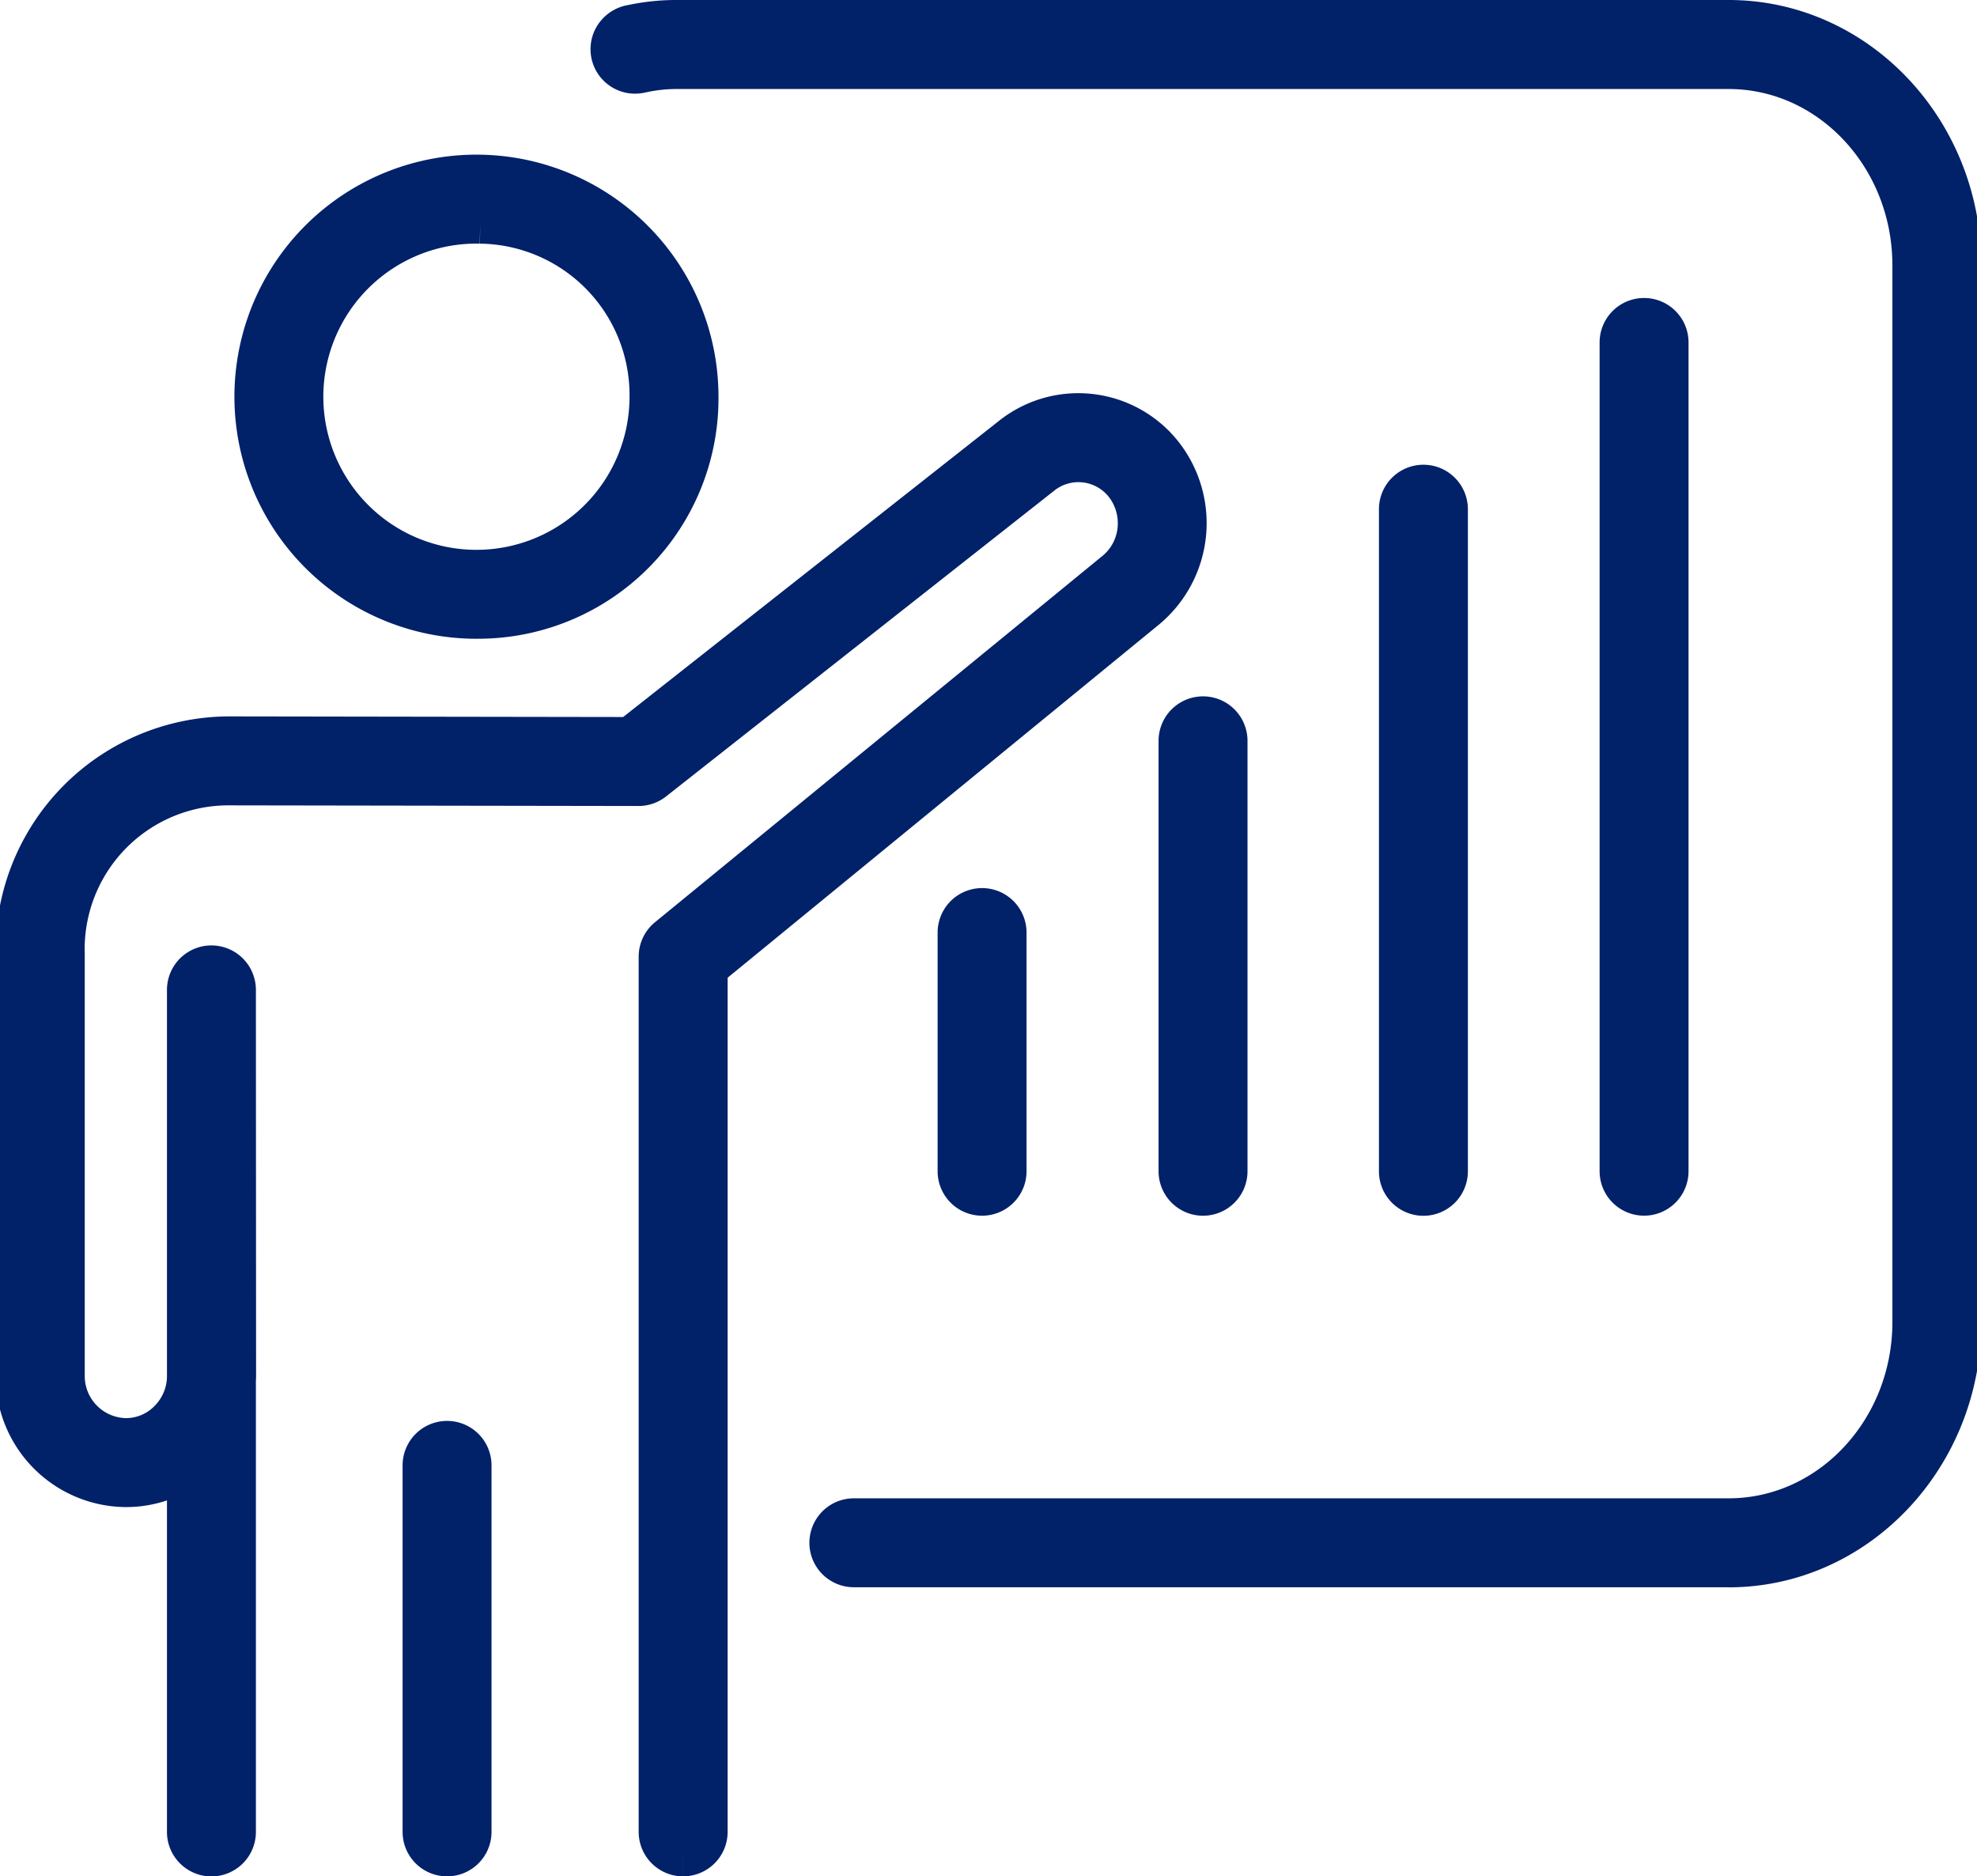
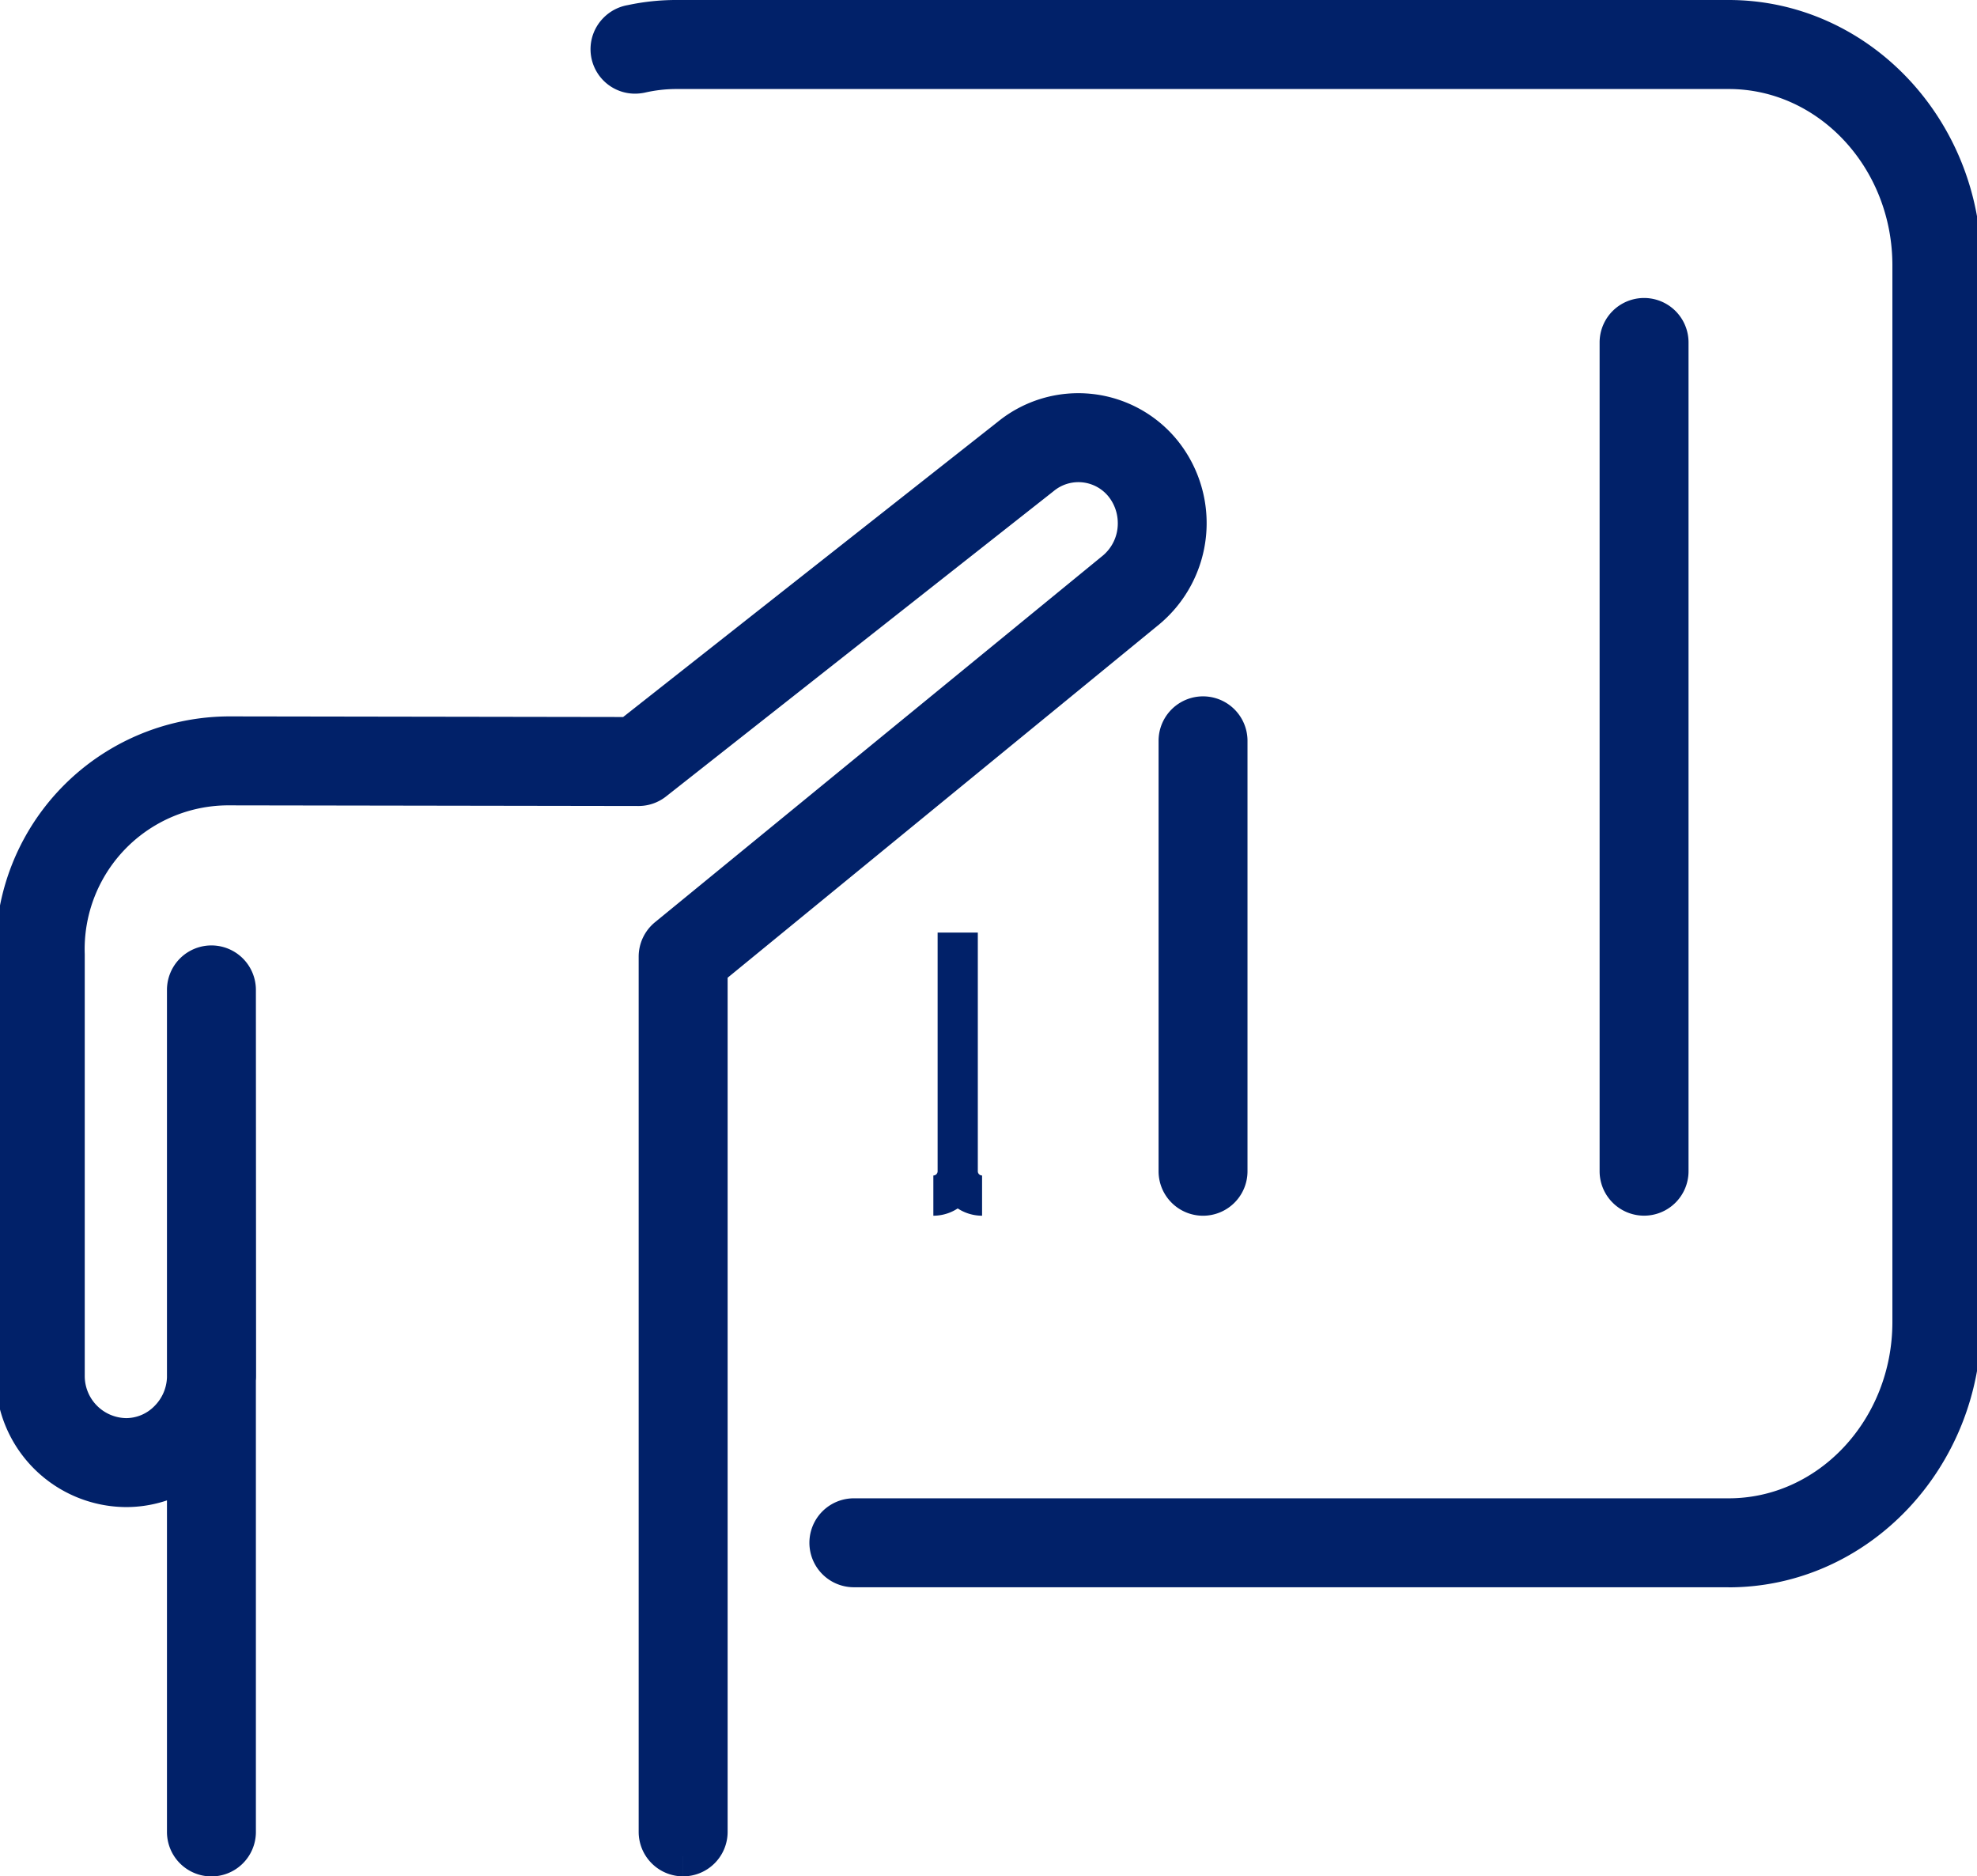
<svg xmlns="http://www.w3.org/2000/svg" preserveAspectRatio="xMidYMid slice" width="98px" height="93px" viewBox="0 0 98.781 93.331">
  <g id="Group_360" data-name="Group 360" transform="translate(1 1)">
    <path id="Path_475" data-name="Path 475" d="M117.873,76.951H74.355a1.212,1.212,0,0,1,0-2.424h43.518c5.042,0,9.145-4.384,9.145-9.772V12.2c0-5.388-4.1-9.772-9.145-9.772H65.552a8.037,8.037,0,0,0-1.8.2,1.413,1.413,0,0,1-.279.031h0A1.212,1.212,0,0,1,62.6.6a1.227,1.227,0,0,1,.7-.364A10.508,10.508,0,0,1,65.552,0h52.321c6.38,0,11.57,5.471,11.57,12.2V64.755c0,6.725-5.19,12.2-11.57,12.2" transform="translate(-32.662 0)" fill="#012169" stroke="#012169" stroke-width="2" />
-     <path id="Path_476" data-name="Path 476" d="M99.783,107.218a1.212,1.212,0,0,1-1.212-1.212V94.134a1.212,1.212,0,1,1,2.424,0v11.872a1.212,1.212,0,0,1-1.212,1.212" transform="translate(-51.712 -48.748)" fill="#012169" stroke="#012169" stroke-width="2" />
+     <path id="Path_476" data-name="Path 476" d="M99.783,107.218a1.212,1.212,0,0,1-1.212-1.212V94.134v11.872a1.212,1.212,0,0,1-1.212,1.212" transform="translate(-51.712 -48.748)" fill="#012169" stroke="#012169" stroke-width="2" />
    <path id="Path_477" data-name="Path 477" d="M122.9,96.693a1.212,1.212,0,0,1-1.212-1.212V74.071a1.212,1.212,0,0,1,2.424,0v21.41a1.212,1.212,0,0,1-1.212,1.212" transform="translate(-63.837 -38.222)" fill="#012169" stroke="#012169" stroke-width="2" />
-     <path id="Path_478" data-name="Path 478" d="M145.966,83.982a1.212,1.212,0,0,1-1.212-1.212V49.836a1.212,1.212,0,0,1,2.424,0V82.77a1.212,1.212,0,0,1-1.212,1.212" transform="translate(-75.94 -25.508)" fill="#012169" stroke="#012169" stroke-width="2" />
    <path id="Path_479" data-name="Path 479" d="M169.056,74.825a1.212,1.212,0,0,1-1.212-1.212V32.391a1.212,1.212,0,0,1,2.424,0V73.613a1.212,1.212,0,0,1-1.212,1.212" transform="translate(-88.053 -16.357)" fill="#012169" stroke="#012169" stroke-width="2" />
-     <path id="Path_480" data-name="Path 480" d="M36.623,38.261A11.04,11.04,0,1,1,47.477,27.222,10.959,10.959,0,0,1,36.623,38.261m0-19.652a8.616,8.616,0,1,0,8.429,8.614,8.532,8.532,0,0,0-8.429-8.614" transform="translate(-13.519 -8.49)" fill="#012169" stroke="#012169" stroke-width="2" />
    <path id="Path_481" data-name="Path 481" d="M33.2,112.913a1.212,1.212,0,0,1-1.212-1.212V68.167a1.212,1.212,0,0,1,.444-.938L54.722,48.983a3.08,3.08,0,0,0,1.1-2.376,3.115,3.115,0,0,0-.672-1.941A2.925,2.925,0,0,0,51,44.235L31.731,59.413a1.213,1.213,0,0,1-.75.26h0l-20.3-.032a8.154,8.154,0,0,0-8.249,8.422V88.99a3.094,3.094,0,0,0,3.05,3.13,2.975,2.975,0,0,0,2.14-.908,3.115,3.115,0,0,0,.9-2.1V69.82a1.212,1.212,0,1,1,2.424,0l.009,19.17c0,.071,0,.143-.009.214v22.5a1.212,1.212,0,1,1-2.424,0V93.607a5.359,5.359,0,0,1-3.042.938A5.521,5.521,0,0,1,0,88.99V68.062A10.647,10.647,0,0,1,10.676,57.216l19.885.031,18.912-14.9a5.35,5.35,0,0,1,7.572.811,5.554,5.554,0,0,1-.779,7.693L34.413,68.741V111.7a1.212,1.212,0,0,1-1.212,1.212" transform="translate(0 -21.582)" fill="#012169" stroke="#012169" stroke-width="2" />
-     <path id="Path_482" data-name="Path 482" d="M43.8,169.325a1.212,1.212,0,0,1-1.212-1.212v-18.23a1.212,1.212,0,1,1,2.424,0v18.23a1.212,1.212,0,0,1-1.212,1.212" transform="translate(-22.344 -77.994)" fill="#012169" stroke="#012169" stroke-width="2" />
  </g>
</svg>